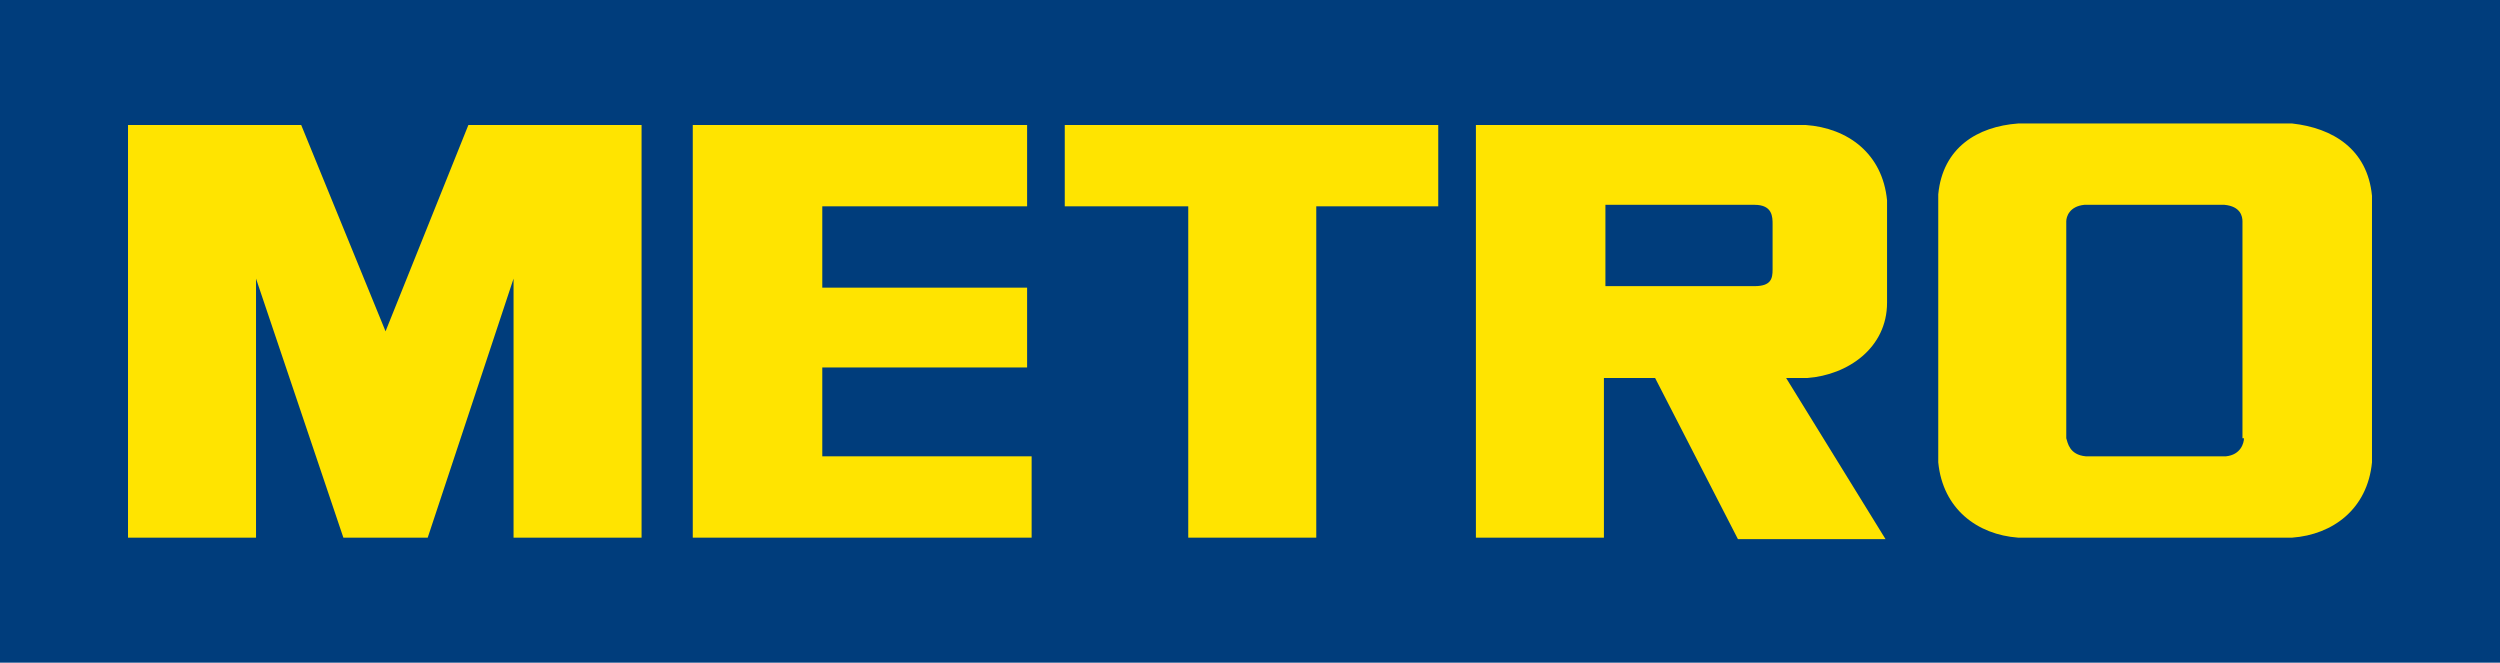
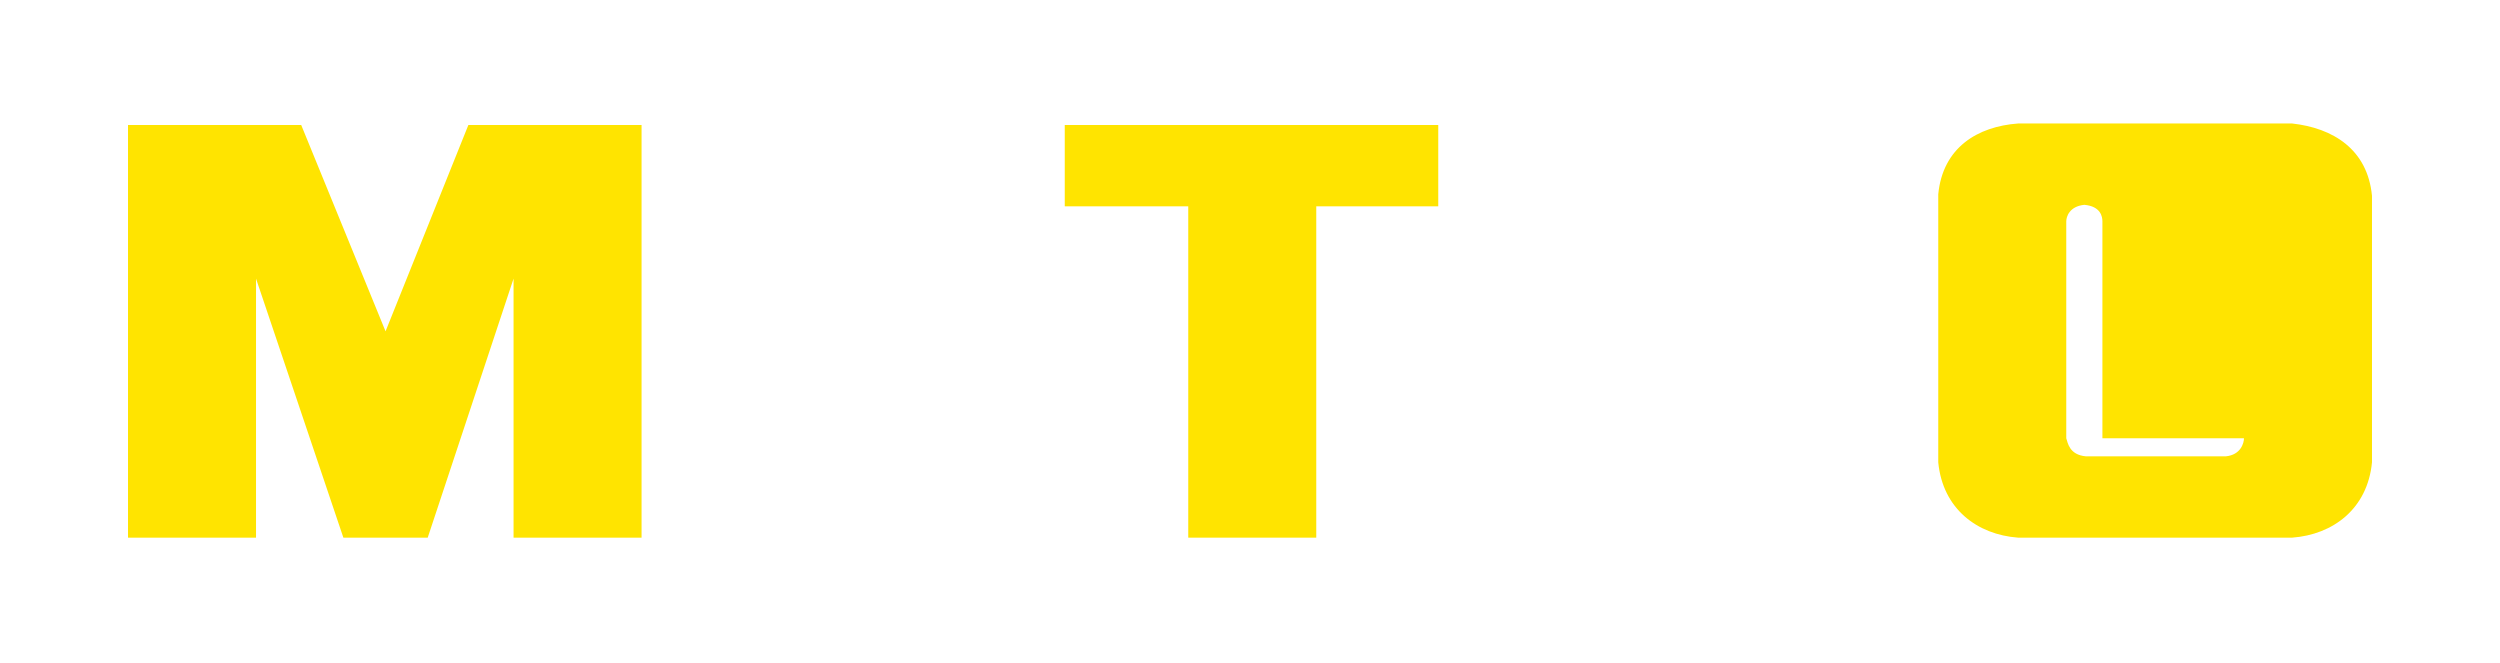
<svg xmlns="http://www.w3.org/2000/svg" version="1.1" x="0px" y="0px" viewBox="0 0 166 44" style="enable-background:new 0 0 166 44;" xml:space="preserve" width="166" height="44">
  <style type="text/css">
	.st0{fill:#003D7C;}
	.st1{fill:#FFE400;}
</style>
  <g id="Calque_1">
-     <polyline class="st0" points="0,0 166,0 166,44 0,44 0,0  " />
-   </g>
+     </g>
  <g id="Calque_2">
    <polygon class="st1" points="31.1,8.3 25.6,22 20,8.3 8.5,8.3 8.5,35.7 17,35.7 17,18.5 22.8,35.7 28.4,35.7 34.1,18.5 34.1,35.7    42.6,35.7 42.6,8.3  " />
-     <path class="st1" d="M120,25.1c2.7-0.2,5.3-2,5.3-5v-6.8c-0.3-3.1-2.6-4.8-5.4-5H98v27.4h8.5V25.1h3.4l5.5,10.7h9.8l-6.6-10.7H120z    M117.7,17.9c0,0.6-0.1,1.1-1.2,1.1h-9.9v-5.4h9.9c1.2,0,1.2,0.8,1.2,1.3V17.9z" />
-     <polygon class="st1" points="68.2,13.7 68.2,8.3 46,8.3 46,35.7 68.5,35.7 68.5,30.3 54.6,30.3 54.6,24.4 68.2,24.4 68.2,19.1    54.6,19.1 54.6,13.7  " />
    <polygon class="st1" points="78.9,13.7 70.7,13.7 70.7,8.3 95.5,8.3 95.5,13.7 87.4,13.7 87.4,35.7 78.9,35.7  " />
-     <path class="st1" d="M152.2,8.2H134c-2.7,0.2-5,1.6-5.3,4.7v17.8c0.3,3.1,2.6,4.8,5.3,5h18.2c2.7-0.2,5-1.9,5.3-5V13   C157.2,9.9,154.9,8.5,152.2,8.2 M149,29.1c0,0.3-0.2,1.1-1.2,1.2h-9.3c-1.1-0.1-1.2-0.9-1.3-1.2V14.7c0-0.3,0.2-1,1.2-1.1h9.3   c1.1,0.1,1.2,0.8,1.2,1.1V29.1z" />
+     <path class="st1" d="M152.2,8.2H134c-2.7,0.2-5,1.6-5.3,4.7v17.8c0.3,3.1,2.6,4.8,5.3,5h18.2c2.7-0.2,5-1.9,5.3-5V13   C157.2,9.9,154.9,8.5,152.2,8.2 M149,29.1c0,0.3-0.2,1.1-1.2,1.2h-9.3c-1.1-0.1-1.2-0.9-1.3-1.2V14.7c0-0.3,0.2-1,1.2-1.1c1.1,0.1,1.2,0.8,1.2,1.1V29.1z" />
  </g>
</svg>